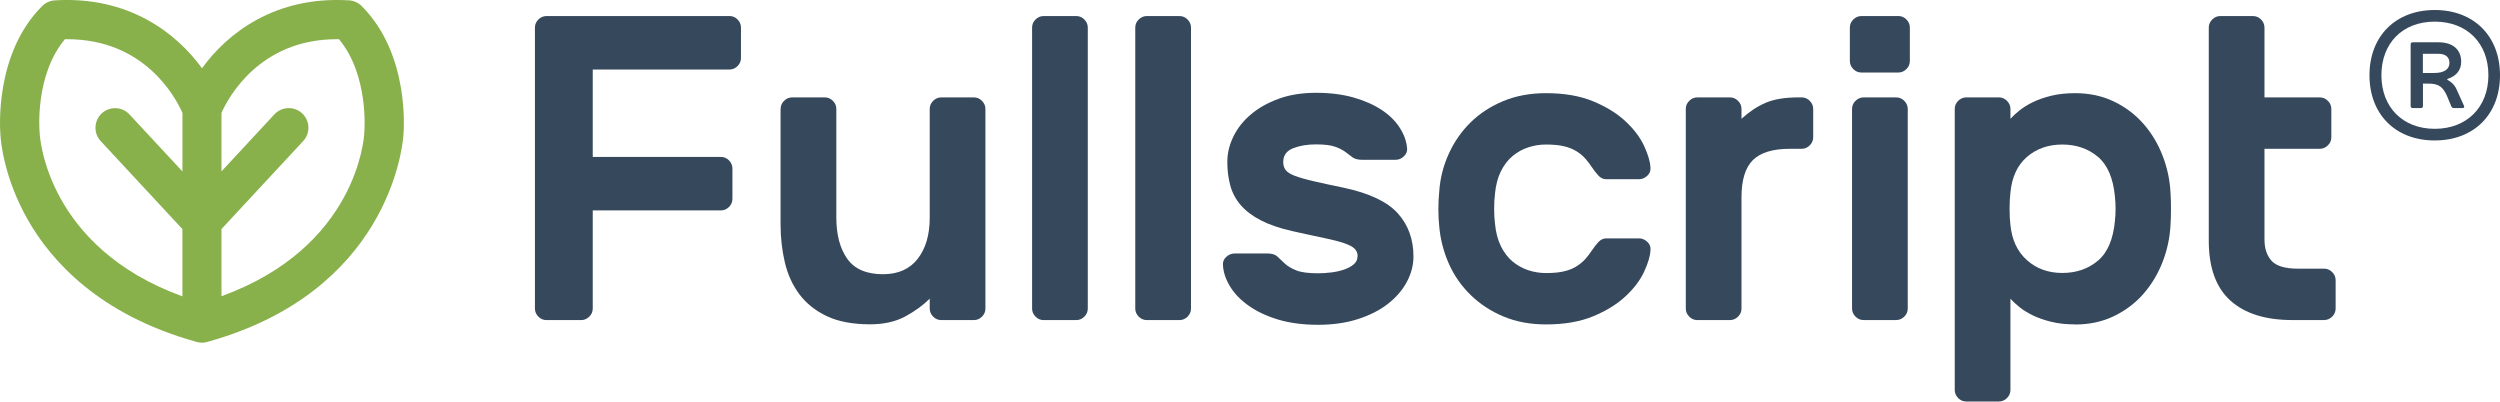
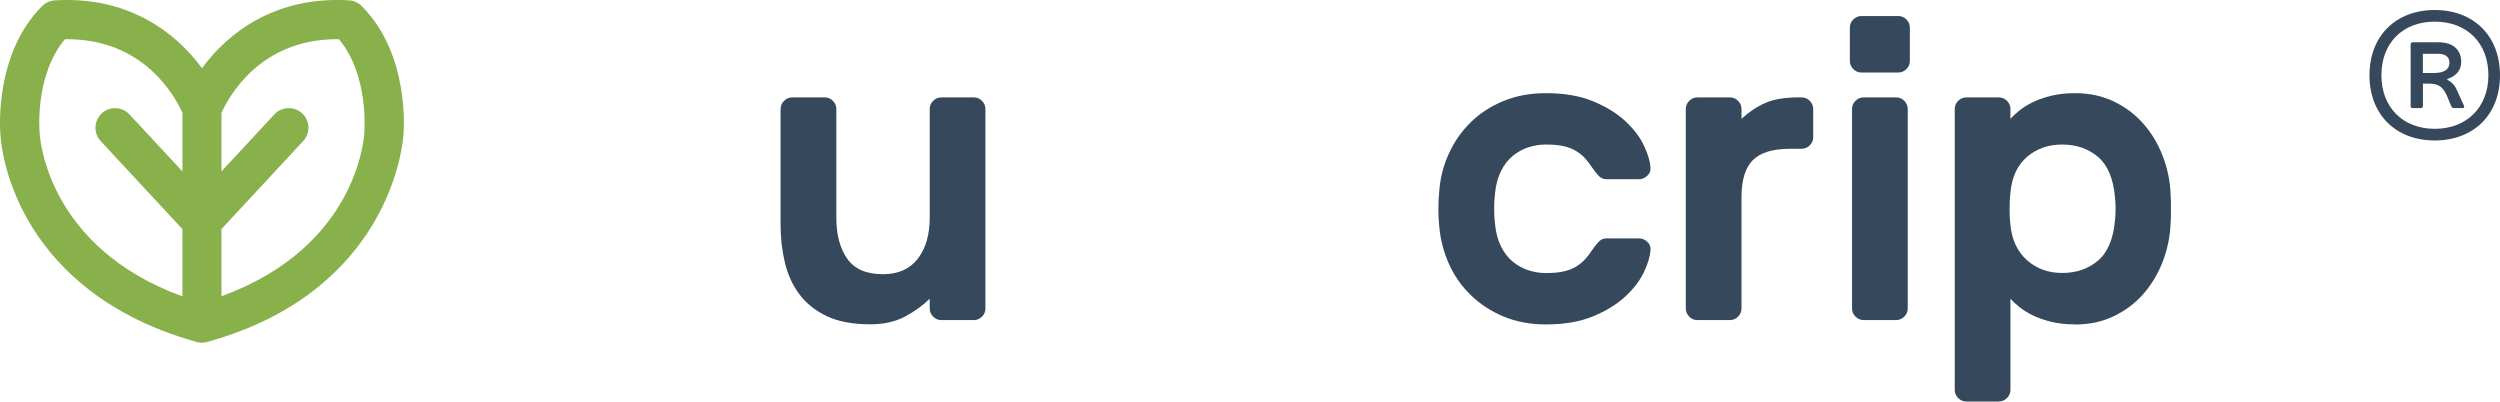
<svg xmlns="http://www.w3.org/2000/svg" viewBox="0 0 674.58 108.34">
  <path d="m97.62 1.65c-.91-.91-2.12-1.47-3.41-1.55-19.94-1.23-32.85 8.85-39.7 18.32-6.88-9.46-19.77-19.55-39.73-18.32-1.3.08-2.51.64-3.42 1.55-12.8 12.81-11.4 32.98-11.23 34.95.08 1.43.91 11.38 7.42 22.79 6.24 10.93 19.13 25.47 45.13 32.76.13.05.28.08.41.13.1.03.19.05.3.07.13.03.26.05.4.07.23.05.47.05.7.05s.45 0 .67-.05c.13-.02.24-.05.37-.06.11-.02.22-.05.33-.08.15-.05.3-.08.46-.13 48.06-13.51 52.22-51.83 52.51-55.42.13-1.17 1.88-21.97-11.22-35.07h.01zm-48.4 44.6-.05-.05-14.23-15.32c-1.99-2.14-5.35-2.27-7.48-.29-2.15 2-2.27 5.34-.29 7.48l22 23.69.05.05v18.14h-.05c-36.43-13.28-38.4-42.67-38.46-43.97 0-.09-.02-.19-.02-.29-.02-.16-1.39-15.3 6.83-25.11h.64c20.93 0 29.25 15.8 31.02 19.78 0 .03.03.06.05.09v15.79zm49.09-10.54c0 .08-.02.18-.02.26-.07 1.32-2.04 30.7-38.48 43.94-.02 0-.03 0-.05.02v-18.13l.05-.05 22-23.69c1.99-2.13 1.86-5.48-.29-7.48-2.15-1.98-5.5-1.86-7.49.29l-14.22 15.32-.05.05v-15.79s.03-.07.05-.11c1.76-3.92 10.19-19.76 31.04-19.76h.61c8.16 9.76 6.85 24.96 6.84 25.11h.01z" fill="#88b04b" />
  <g fill="#36485c">
-     <path d="m196.82 4.32c.85 0 1.58.31 2.19.93.62.62.93 1.35.93 2.19v8.2c0 .85-.31 1.58-.93 2.19s-1.35.93-2.19.93h-36.88v23.58h34.57c.85 0 1.58.31 2.19.93s.93 1.35.93 2.19v8.2c0 .85-.31 1.58-.93 2.19s-1.35.93-2.19.93h-34.57v26.47c0 .85-.31 1.58-.93 2.19s-1.35.93-2.19.93h-9.36c-.85 0-1.58-.31-2.19-.93-.62-.62-.93-1.35-.93-2.19v-75.8c0-.85.31-1.58.93-2.19.62-.62 1.35-.93 2.19-.93h49.38-.01z" />
    <path d="m210.64 29.4c0-.85.31-1.58.93-2.19.62-.62 1.35-.93 2.19-.93h8.79c.85 0 1.58.31 2.19.93s.93 1.35.93 2.19v29.34c0 4.62.99 8.32 2.95 11.09 1.96 2.78 5.19 4.16 9.65 4.16 4.08 0 7.21-1.39 9.36-4.16 2.16-2.78 3.24-6.47 3.24-11.09v-29.34c0-.85.31-1.58.93-2.19s1.36-.93 2.19-.93h8.79c.85 0 1.58.31 2.19.93s.93 1.35.93 2.19v53.85c0 .85-.31 1.58-.93 2.19-.62.62-1.35.93-2.19.93h-8.79c-.85 0-1.58-.31-2.19-.93-.62-.62-.93-1.35-.93-2.19v-2.66c-1.78 1.78-3.97 3.37-6.59 4.79s-5.79 2.13-9.48 2.13c-4.7 0-8.59-.73-11.68-2.19-3.09-1.47-5.55-3.43-7.4-5.89-1.85-2.47-3.16-5.33-3.94-8.61-.77-3.28-1.16-6.72-1.16-10.34v-31.08h.01z" />
-     <path d="m293.52 83.25c0 .85-.31 1.58-.93 2.19-.62.62-1.35.93-2.19.93h-8.79c-.85 0-1.59-.31-2.19-.93-.62-.62-.93-1.35-.93-2.19v-75.8c0-.85.31-1.58.93-2.19.62-.62 1.35-.93 2.19-.93h8.79c.85 0 1.58.31 2.19.93.62.62.93 1.35.93 2.19z" />
-     <path d="m321.37 83.25c0 .85-.31 1.58-.93 2.19-.62.62-1.35.93-2.19.93h-8.79c-.85 0-1.59-.31-2.2-.93-.62-.62-.93-1.35-.93-2.19v-75.8c0-.85.31-1.58.93-2.19.62-.62 1.36-.93 2.2-.93h8.79c.85 0 1.58.31 2.19.93s.93 1.35.93 2.19z" />
    <path d="m403.4 52.28c-.15 1.16-.23 2.5-.23 4.05s.08 2.89.23 4.05c.23 2.39.77 4.43 1.62 6.12.85 1.7 1.9 3.06 3.18 4.11 1.27 1.04 2.67 1.81 4.22 2.32 1.54.5 3.12.75 4.74.75 1.93 0 3.54-.15 4.85-.46s2.43-.75 3.35-1.33 1.71-1.23 2.38-1.96c.65-.73 1.29-1.56 1.9-2.49.46-.69 1-1.39 1.62-2.08s1.35-1.04 2.19-1.04h8.79c.85 0 1.59.31 2.25.93s.94 1.35.87 2.19c-.08 1.62-.65 3.58-1.73 5.89-1.08 2.32-2.75 4.53-5.03 6.64-2.27 2.11-5.18 3.91-8.73 5.38s-7.78 2.19-12.71 2.19c-4.23 0-8.06-.71-11.45-2.13-3.4-1.42-6.35-3.35-8.85-5.78s-4.48-5.24-5.9-8.44-2.3-6.57-2.61-10.11c-.15-1.39-.23-2.92-.23-4.62s.08-3.28.23-4.74c.23-3.54 1.08-6.94 2.55-10.17 1.46-3.23 3.43-6.07 5.89-8.5 2.47-2.43 5.42-4.36 8.85-5.78s7.26-2.13 11.51-2.13c4.93 0 9.17.73 12.71 2.19 3.55 1.47 6.46 3.26 8.73 5.38 2.28 2.12 3.95 4.33 5.03 6.64 1.08 2.32 1.65 4.28 1.73 5.89.08.85-.2 1.58-.87 2.19-.65.62-1.41.93-2.25.93h-8.79c-.85 0-1.58-.34-2.19-1.04-.62-.69-1.16-1.39-1.62-2.08-.62-.93-1.25-1.75-1.9-2.49-.65-.73-1.45-1.39-2.38-1.96s-2.04-1.02-3.35-1.33-2.93-.46-4.85-.46c-1.62 0-3.2.25-4.74.75s-2.95 1.27-4.22 2.32c-1.27 1.04-2.33 2.41-3.18 4.11s-1.39 3.74-1.62 6.12z" />
    <path d="m482.98 40.15c-4.62 0-7.96 1.02-10.01 3.06-2.04 2.04-3.06 5.38-3.06 10v30.04c0 .85-.31 1.58-.93 2.19s-1.35.93-2.19.93h-8.79c-.85 0-1.58-.31-2.19-.93-.62-.62-.93-1.35-.93-2.19v-53.85c0-.85.31-1.58.93-2.19.62-.62 1.35-.93 2.19-.93h8.79c.85 0 1.58.31 2.19.93.62.62.93 1.35.93 2.19v2.66c2.01-1.85 4.14-3.28 6.42-4.28 2.27-1 5.25-1.5 8.96-1.5h.85c.85 0 1.58.31 2.19.93s.93 1.35.93 2.19v7.63c0 .85-.31 1.58-.93 2.19-.62.62-1.35.93-2.19.93z" />
    <path d="m512.22 4.32c.85 0 1.58.31 2.19.93.62.62.93 1.35.93 2.19v9.01c0 .85-.31 1.58-.93 2.19s-1.35.93-2.19.93h-9.95c-.85 0-1.58-.31-2.19-.93s-.93-1.35-.93-2.19v-9c0-.85.31-1.58.93-2.19s1.35-.93 2.19-.93h9.95zm2.55 78.92c0 .85-.31 1.58-.93 2.19s-1.36.93-2.19.93h-8.79c-.85 0-1.58-.31-2.19-.93s-.93-1.35-.93-2.19v-53.84c0-.85.31-1.58.93-2.19s1.35-.93 2.19-.93h8.79c.85 0 1.58.31 2.19.93s.93 1.35.93 2.19v53.85z" />
    <path d="m559.93 87.53c-2.39 0-4.53-.23-6.41-.69s-3.55-1.04-4.97-1.73-2.64-1.44-3.64-2.25c-1-.8-1.82-1.56-2.43-2.25v24.61c0 .85-.31 1.58-.93 2.19s-1.35.93-2.19.93h-8.79c-.85 0-1.59-.31-2.19-.93-.61-.62-.93-1.35-.93-2.19v-75.82c0-.85.31-1.58.93-2.19.62-.62 1.35-.93 2.19-.93h8.79c.85 0 1.58.31 2.19.93s.93 1.35.93 2.19v2.66c.62-.69 1.42-1.44 2.43-2.25 1.01-.8 2.21-1.56 3.64-2.25 1.42-.69 3.09-1.27 4.97-1.73 1.89-.46 4.03-.69 6.41-.69 3.86 0 7.34.75 10.46 2.25s5.78 3.51 7.97 6.01c2.2 2.5 3.94 5.39 5.2 8.67 1.27 3.28 1.98 6.69 2.13 10.23.08 1.16.11 2.5.11 4.05s-.03 2.89-.11 4.05c-.15 3.54-.87 6.95-2.13 10.23-1.28 3.28-3.01 6.16-5.2 8.67-2.19 2.5-4.85 4.51-7.97 6.01s-6.61 2.25-10.46 2.25v-.02zm10.75-27.97c.23-2.16.23-4.31 0-6.47-.46-5.01-2.01-8.61-4.62-10.8-2.62-2.19-5.82-3.29-9.59-3.29s-6.96 1.11-9.54 3.35-4.06 5.44-4.45 9.59c-.15 1.16-.23 2.61-.23 4.39s.08 3.23.23 4.39c.39 4 1.87 7.17 4.45 9.47 2.58 2.32 5.76 3.46 9.54 3.46s6.98-1.1 9.59-3.29c2.62-2.19 4.16-5.8 4.62-10.8z" />
-     <path d="m596 26.02v-18.57c0-.85.31-1.58.93-2.19.62-.62 1.36-.93 2.19-.93h8.79c.85 0 1.58.31 2.19.93s.93 1.35.93 2.19v18.83h14.91c.85 0 1.59.31 2.2.93.62.62.93 1.35.93 2.19v7.63c0 .85-.31 1.58-.93 2.19s-1.36.93-2.2.93h-14.91v24.49c0 2.39.63 4.3 1.9 5.72 1.28 1.42 3.64 2.13 7.12 2.13h7.06c.85 0 1.58.31 2.19.93.62.62.93 1.35.93 2.19v7.63c0 .85-.31 1.58-.93 2.19s-1.35.93-2.19.93h-8.56c-7.24 0-12.82-1.75-16.71-5.25-3.89-3.51-5.84-8.88-5.84-16.12z" />
-     <path d="m366.34 69.2c0-.85-.28-1.55-.82-2.09s-1.49-1.04-2.85-1.5c-1.35-.46-3.16-.93-5.39-1.39-2.25-.46-5.11-1.08-8.58-1.86-3.41-.77-6.23-1.74-8.47-2.9-2.25-1.16-4.04-2.51-5.39-4.06s-2.3-3.3-2.85-5.27c-.54-1.97-.82-4.12-.82-6.43s.54-4.6 1.63-6.83c1.08-2.24 2.65-4.23 4.7-5.97s4.54-3.15 7.48-4.23 6.3-1.63 10.1-1.63 7.17.42 10.16 1.27c2.97.85 5.5 1.97 7.59 3.36s3.72 2.99 4.88 4.82c1.16 1.81 1.81 3.65 1.97 5.5.08.85-.21 1.58-.87 2.2-.65.62-1.41.93-2.26.93h-8.93c-1.16 0-2.03-.22-2.62-.64-.57-.42-1.21-.91-1.92-1.44-.7-.54-1.63-1.02-2.79-1.44s-2.9-.64-5.22-.64-4.37.34-6.15 1.04-2.66 1.94-2.66 3.72c0 .85.21 1.56.64 2.14.42.58 1.24 1.1 2.43 1.56 1.2.46 2.86.95 4.99 1.44 2.12.5 4.89 1.1 8.29 1.8 6.88 1.47 11.74 3.77 14.56 6.9s4.23 7.02 4.23 11.65c0 2.32-.59 4.58-1.75 6.78s-2.84 4.17-5.05 5.92c-2.2 1.74-4.91 3.13-8.12 4.17s-6.82 1.56-10.84 1.56-7.71-.48-10.85-1.44c-3.13-.96-5.78-2.22-7.94-3.77-2.17-1.55-3.83-3.28-4.99-5.22-1.16-1.93-1.78-3.83-1.86-5.68-.08-.85.2-1.58.87-2.2.65-.62 1.41-.93 2.26-.93h8.93c1.16 0 2.03.28 2.61.81.58.54 1.24 1.16 1.97 1.86s1.76 1.32 3.07 1.86 3.28.81 5.92.81c1.16 0 2.35-.08 3.59-.23s2.38-.4 3.42-.76 1.92-.81 2.6-1.39c.69-.57 1.05-1.3 1.05-2.14h.01z" />
    <path d="m674.58 20.3c0 10.57-7.03 17.6-17.61 17.6s-17.61-7.03-17.61-17.6 7.07-17.6 17.61-17.6 17.61 7.03 17.61 17.6zm-32 0c0 8.63 5.76 14.46 14.4 14.46s14.47-5.83 14.47-14.46-5.75-14.46-14.47-14.46-14.4 5.83-14.4 14.46zm15.4-8.89c3.92 0 6.13 2 6.13 5.28 0 2.4-1.57 3.9-3.48 4.52-.41.15-.41.25-.04.44 1.31.77 2.02 1.71 2.51 2.99l1.76 3.9c.19.4 0 .62-.41.62h-2.36c-.29 0-.49-.15-.64-.44l-1.19-2.88c-1.01-2.19-2.06-3.28-4.86-3.28h-1.61v6.05c0 .33-.19.55-.56.55h-2.2c-.34 0-.56-.18-.56-.55v-16.65c0-.33.18-.55.56-.55h6.99zm-4.22 8.28h3.1c2.51 0 4.08-.91 4.08-2.73 0-1.71-1.27-2.44-2.95-2.44h-4.22v5.17z" />
  </g>
</svg>